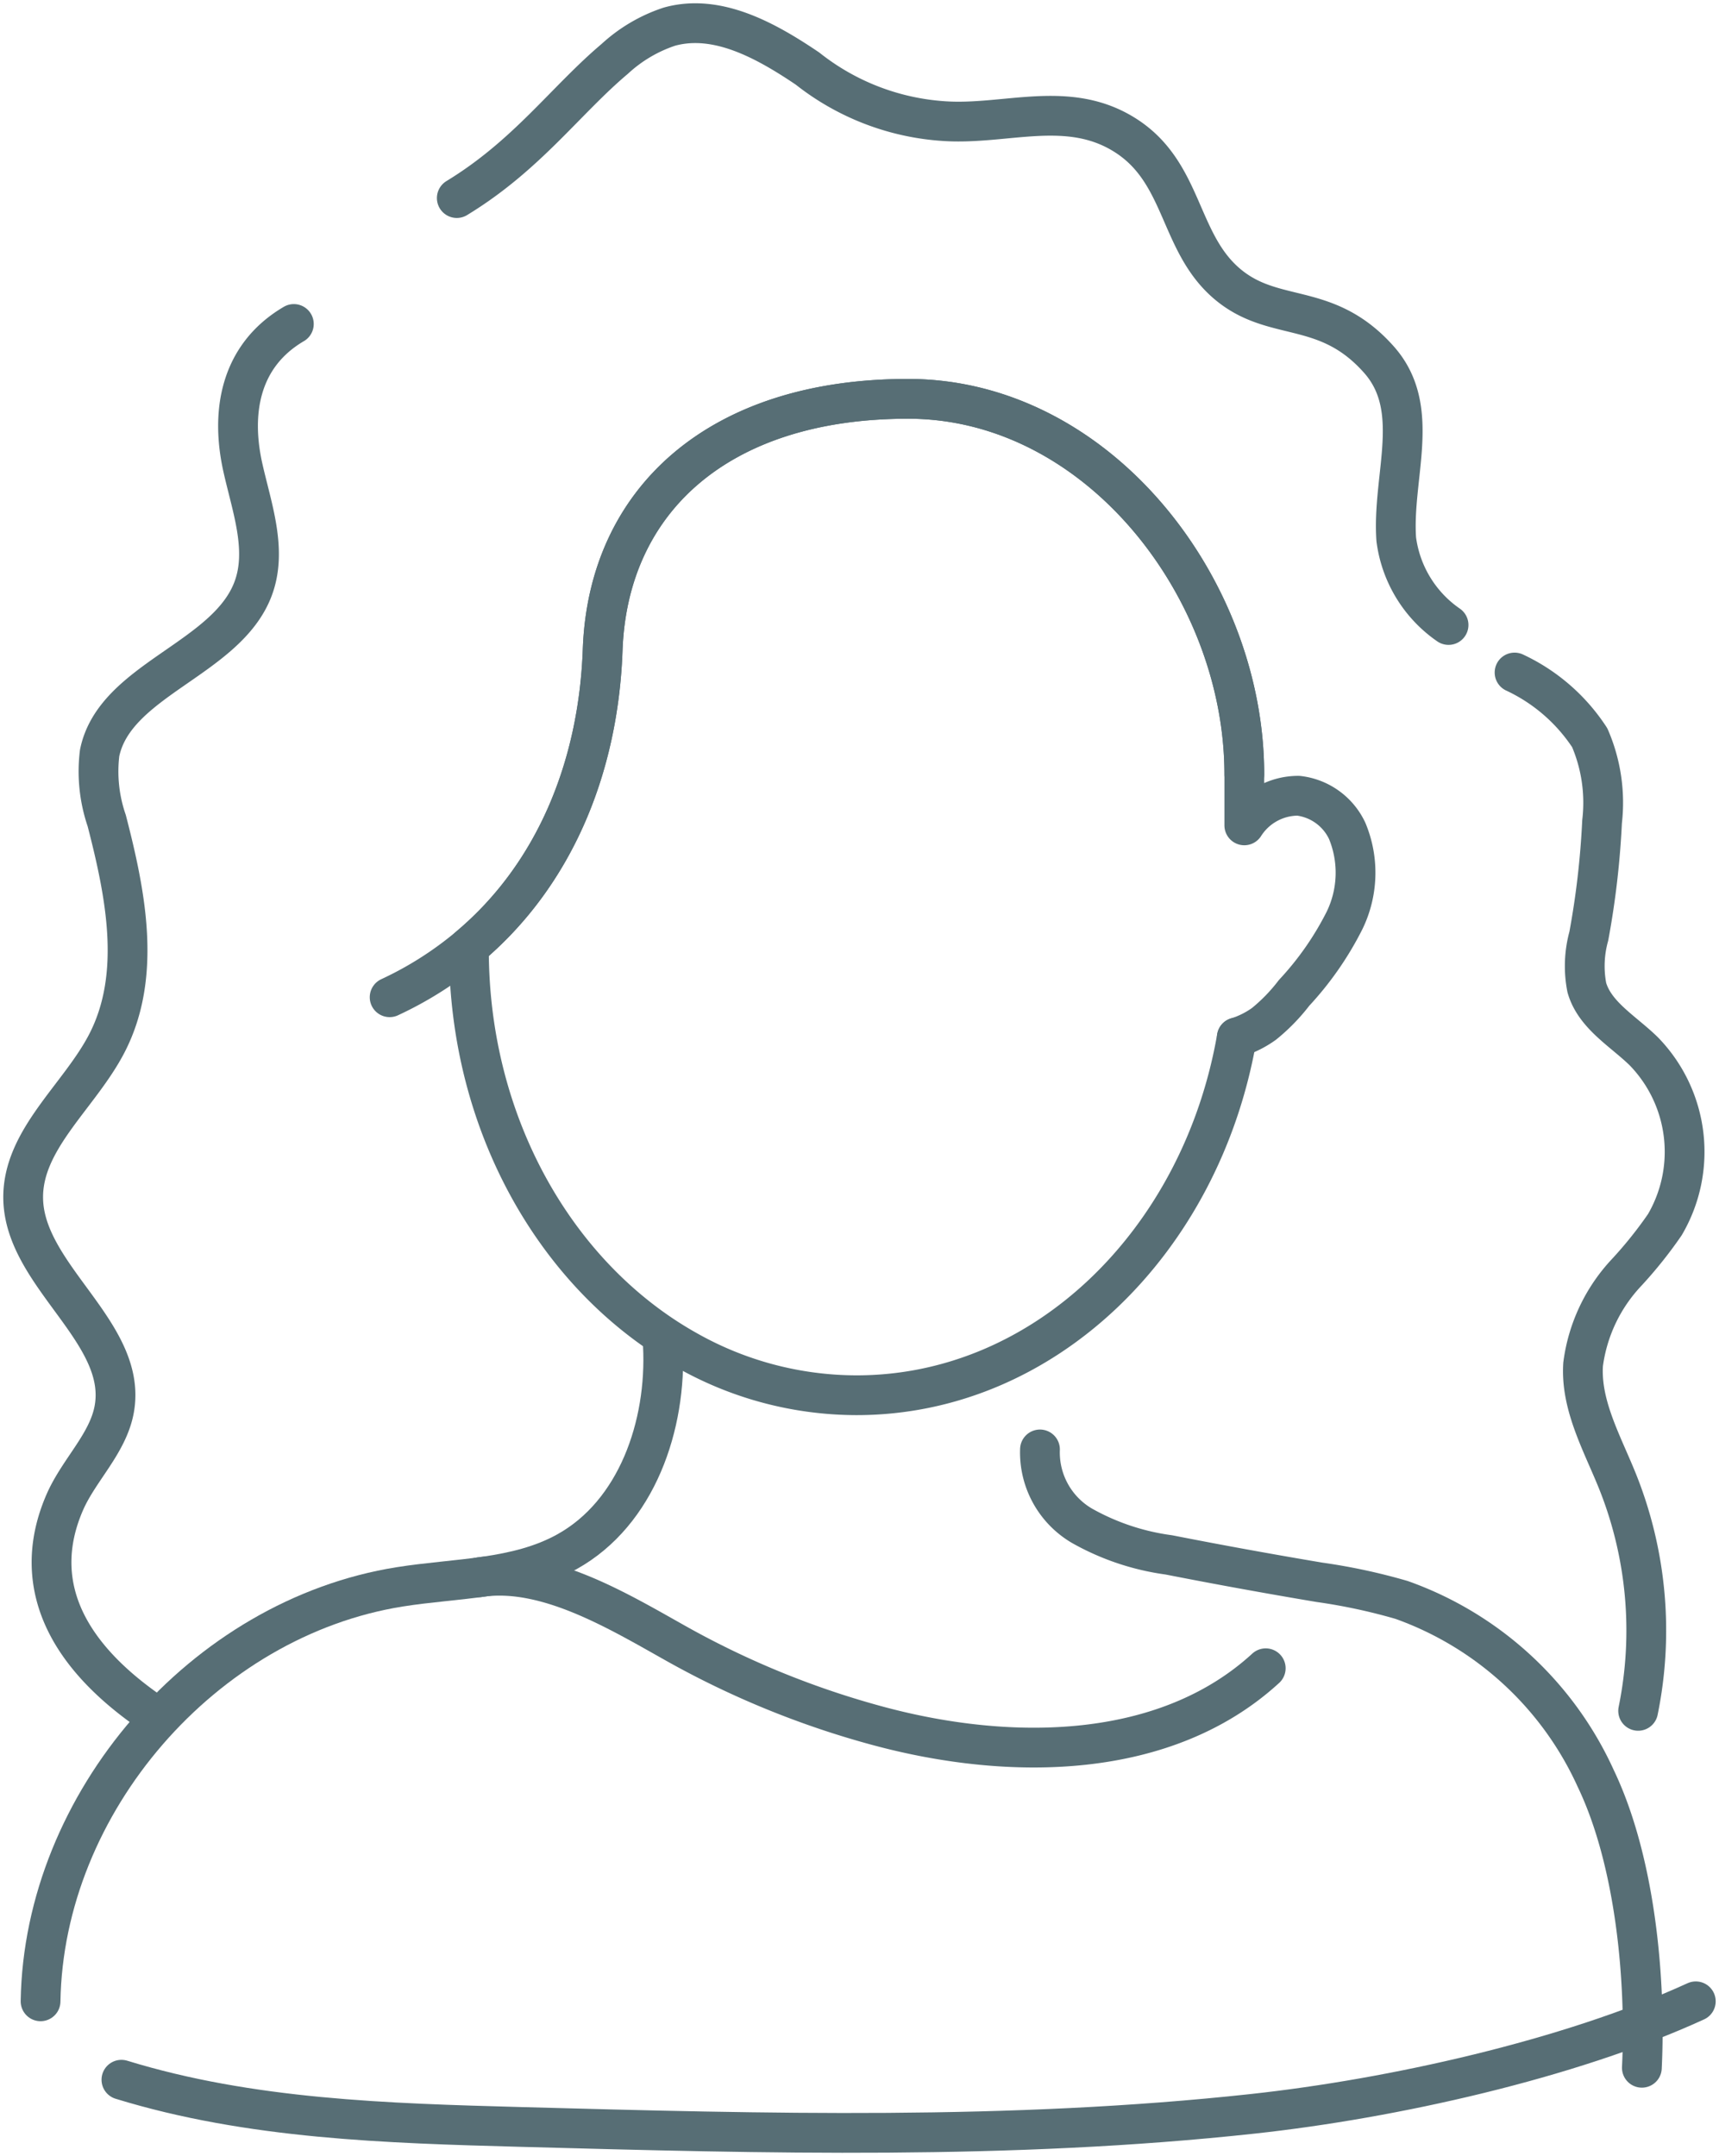
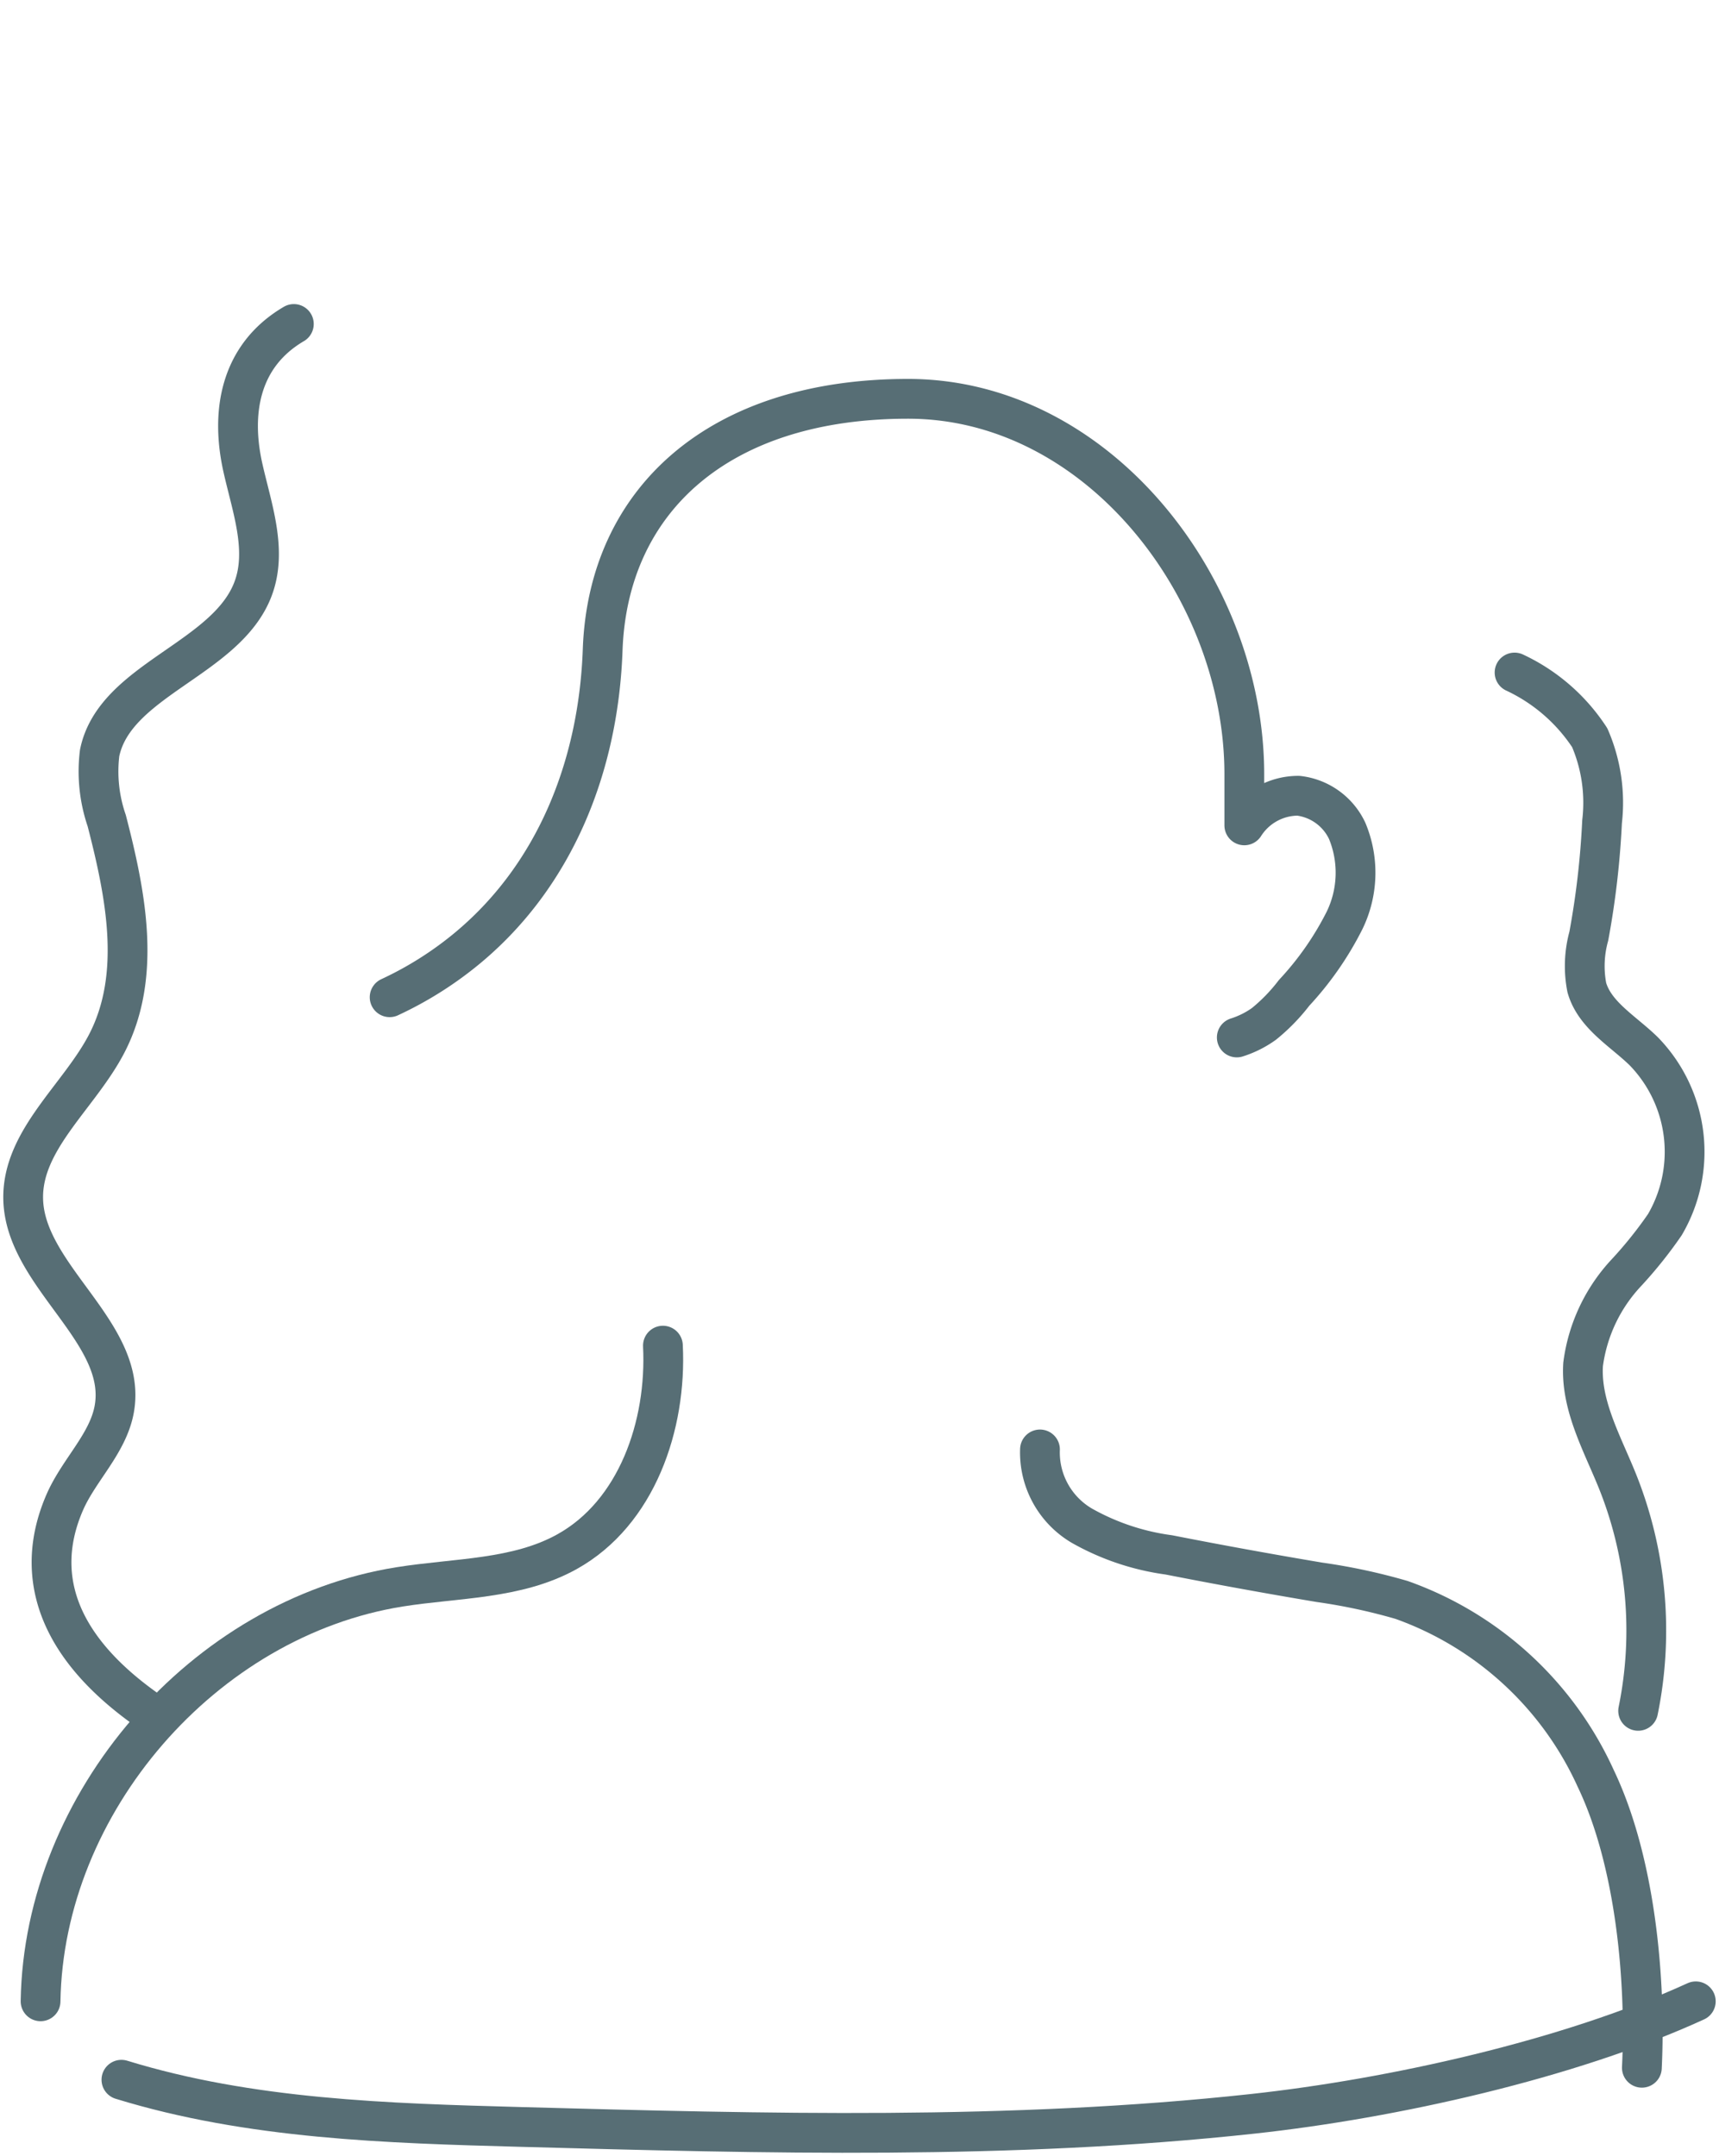
<svg xmlns="http://www.w3.org/2000/svg" id="Groupe_43" data-name="Groupe 43" width="86.448" height="108.409" viewBox="0 0 86.448 108.409">
  <defs>
    <clipPath id="clip-path">
      <rect id="Rectangle_682" data-name="Rectangle 682" width="86.448" height="108.409" fill="none" stroke="#576e75" stroke-width="2" />
    </clipPath>
  </defs>
  <g id="Groupe_42" data-name="Groupe 42" clip-path="url(#clip-path)">
-     <path id="Tracé_9841" data-name="Tracé 9841" d="M190.35,161.132c-1.782,10.262-9.664,17.995-19.119,17.995a17.372,17.372,0,0,1-8.605-2.294c-6.454-3.652-10.893-11.284-10.893-20.108v-.142c4.317-3.627,6.516-9.047,6.726-14.938.268-7.489,5.8-12.618,15.357-12.618s16.911,9.541,16.911,18.877" transform="translate(-128.151 -108.973)" fill="none" stroke="#576e75" stroke-linecap="round" stroke-linejoin="round" stroke-width="2" />
    <path id="Tracé_9842" data-name="Tracé 9842" d="M126.081,159.115a17.986,17.986,0,0,0,3.987-2.533c4.317-3.627,6.516-9.047,6.726-14.938.268-7.488,5.8-12.618,15.357-12.618s16.911,9.541,16.911,18.877v2.57a3.214,3.214,0,0,1,2.72-1.489,3.105,3.105,0,0,1,2.454,1.767,5.482,5.482,0,0,1-.132,4.5,15.683,15.683,0,0,1-2.539,3.645,9.16,9.16,0,0,1-1.515,1.559,4.841,4.841,0,0,1-1.366.683" transform="translate(-106.486 -108.973)" fill="none" stroke="#576e75" stroke-linecap="round" stroke-linejoin="round" stroke-width="2" />
    <path id="Tracé_9843" data-name="Tracé 9843" d="M13.789,174.576c-5.744-4.026-5.273-8.024-4.19-10.5.71-1.62,2.171-2.942,2.482-4.672.69-3.847-4.51-6.674-4.58-10.576-.053-2.98,2.841-5.156,4.217-7.833,1.757-3.419.939-7.482-.016-11.178a7.621,7.621,0,0,1-.357-3.4c.757-3.7,6.4-4.716,7.722-8.27.724-1.942-.064-4.057-.516-6.072-.61-2.719-.2-5.609,2.561-7.231" transform="translate(-6.335 -88.554)" fill="none" stroke="#576e75" stroke-linecap="round" stroke-linejoin="round" stroke-width="2" />
-     <path id="Tracé_9844" data-name="Tracé 9844" d="M147.811,16.294c3.529-2.146,5.464-4.907,7.945-7A7.544,7.544,0,0,1,158.5,7.676c2.409-.672,4.874.707,6.947,2.106a12.339,12.339,0,0,0,6.839,2.641c3.135.222,6.286-1.128,9.179.737s2.639,5.3,5.016,7.386,5.013.843,7.7,3.866c2.2,2.471.656,5.85.875,9.039a6.2,6.2,0,0,0,2.63,4.309" transform="translate(-124.839 -6.335)" fill="none" stroke="#576e75" stroke-linecap="round" stroke-linejoin="round" stroke-width="2" />
    <path id="Tracé_9845" data-name="Tracé 9845" d="M490.1,217.58a9.12,9.12,0,0,1,3.78,3.278,8.231,8.231,0,0,1,.62,4.227,42.616,42.616,0,0,1-.666,5.749,5.661,5.661,0,0,0-.1,2.589c.4,1.392,1.819,2.182,2.857,3.195a7.248,7.248,0,0,1,1.067,8.724,21.4,21.4,0,0,1-1.912,2.392,8.307,8.307,0,0,0-2.2,4.639c-.128,2.055.959,3.957,1.729,5.867a20.179,20.179,0,0,1,1.04,11.548" transform="translate(-413.933 -183.765)" fill="none" stroke="#576e75" stroke-linecap="round" stroke-linejoin="round" stroke-width="2" />
    <path id="Tracé_9846" data-name="Tracé 9846" d="M44.422,435.348c.2,4.012-1.316,8.415-4.828,10.364-2.522,1.4-5.564,1.311-8.412,1.765-9.86,1.572-17.9,10.856-18.058,20.839" transform="translate(-11.084 -367.688)" fill="none" stroke="#576e75" stroke-linecap="round" stroke-linejoin="round" stroke-width="2" />
    <path id="Tracé_9847" data-name="Tracé 9847" d="M39.289,651.42c6.478,1.991,13.351,2.191,20.125,2.375,12.267.333,24.578.665,36.777-.662,7-.761,15.875-2.727,22.273-5.656" transform="translate(-33.183 -546.849)" fill="none" stroke="#576e75" stroke-linecap="round" stroke-linejoin="round" stroke-width="2" />
    <path id="Tracé_9848" data-name="Tracé 9848" d="M336.4,468.933a4.269,4.269,0,0,0,2.121,3.843,12.2,12.2,0,0,0,4.357,1.459q3.782.742,7.584,1.38a29.53,29.53,0,0,1,4.126.886,16.967,16.967,0,0,1,9.763,8.98c1.964,4.1,2.537,10,2.318,14.542" transform="translate(-284.1 -396.054)" fill="none" stroke="#576e75" stroke-linecap="round" stroke-linejoin="round" stroke-width="2" />
-     <path id="Tracé_9849" data-name="Tracé 9849" d="M155.036,509.874c3.338-.517,6.961,1.678,9.906,3.331a44.339,44.339,0,0,0,10.192,4.152c6.614,1.776,14.413,1.721,19.46-2.908" transform="translate(-130.941 -430.567)" fill="none" stroke="#576e75" stroke-linecap="round" stroke-linejoin="round" stroke-width="2" />
  </g>
</svg>